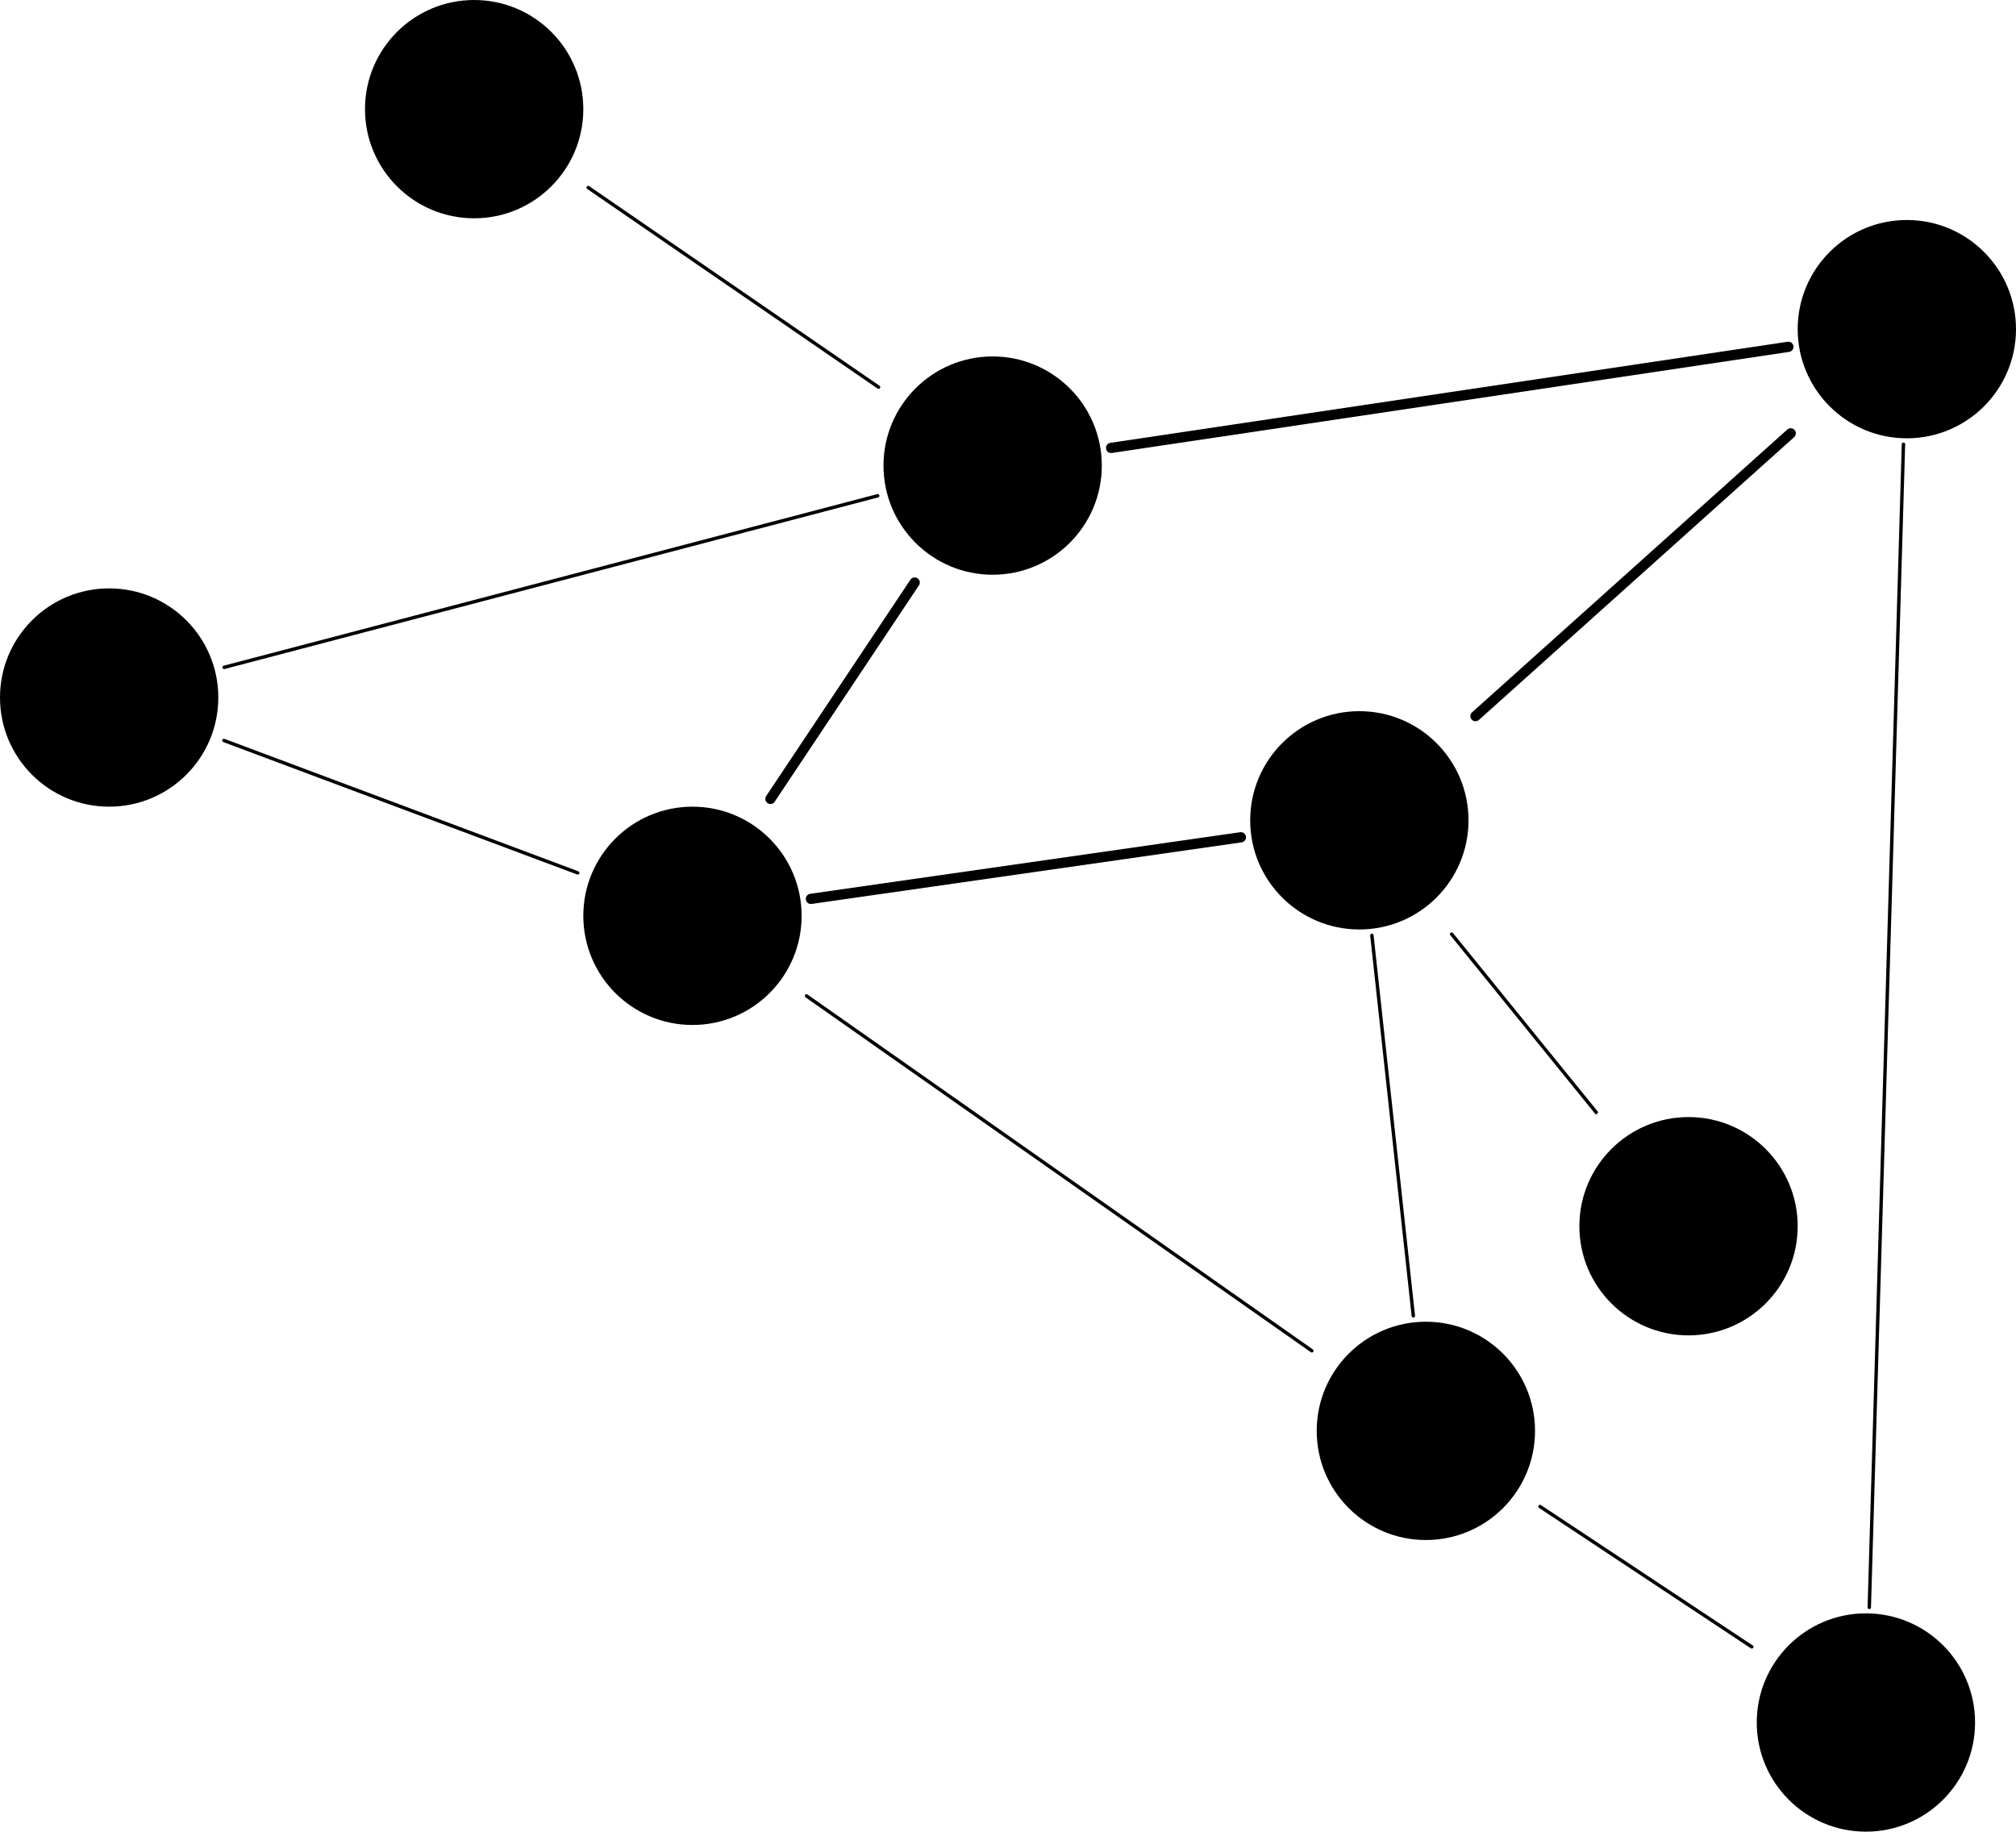
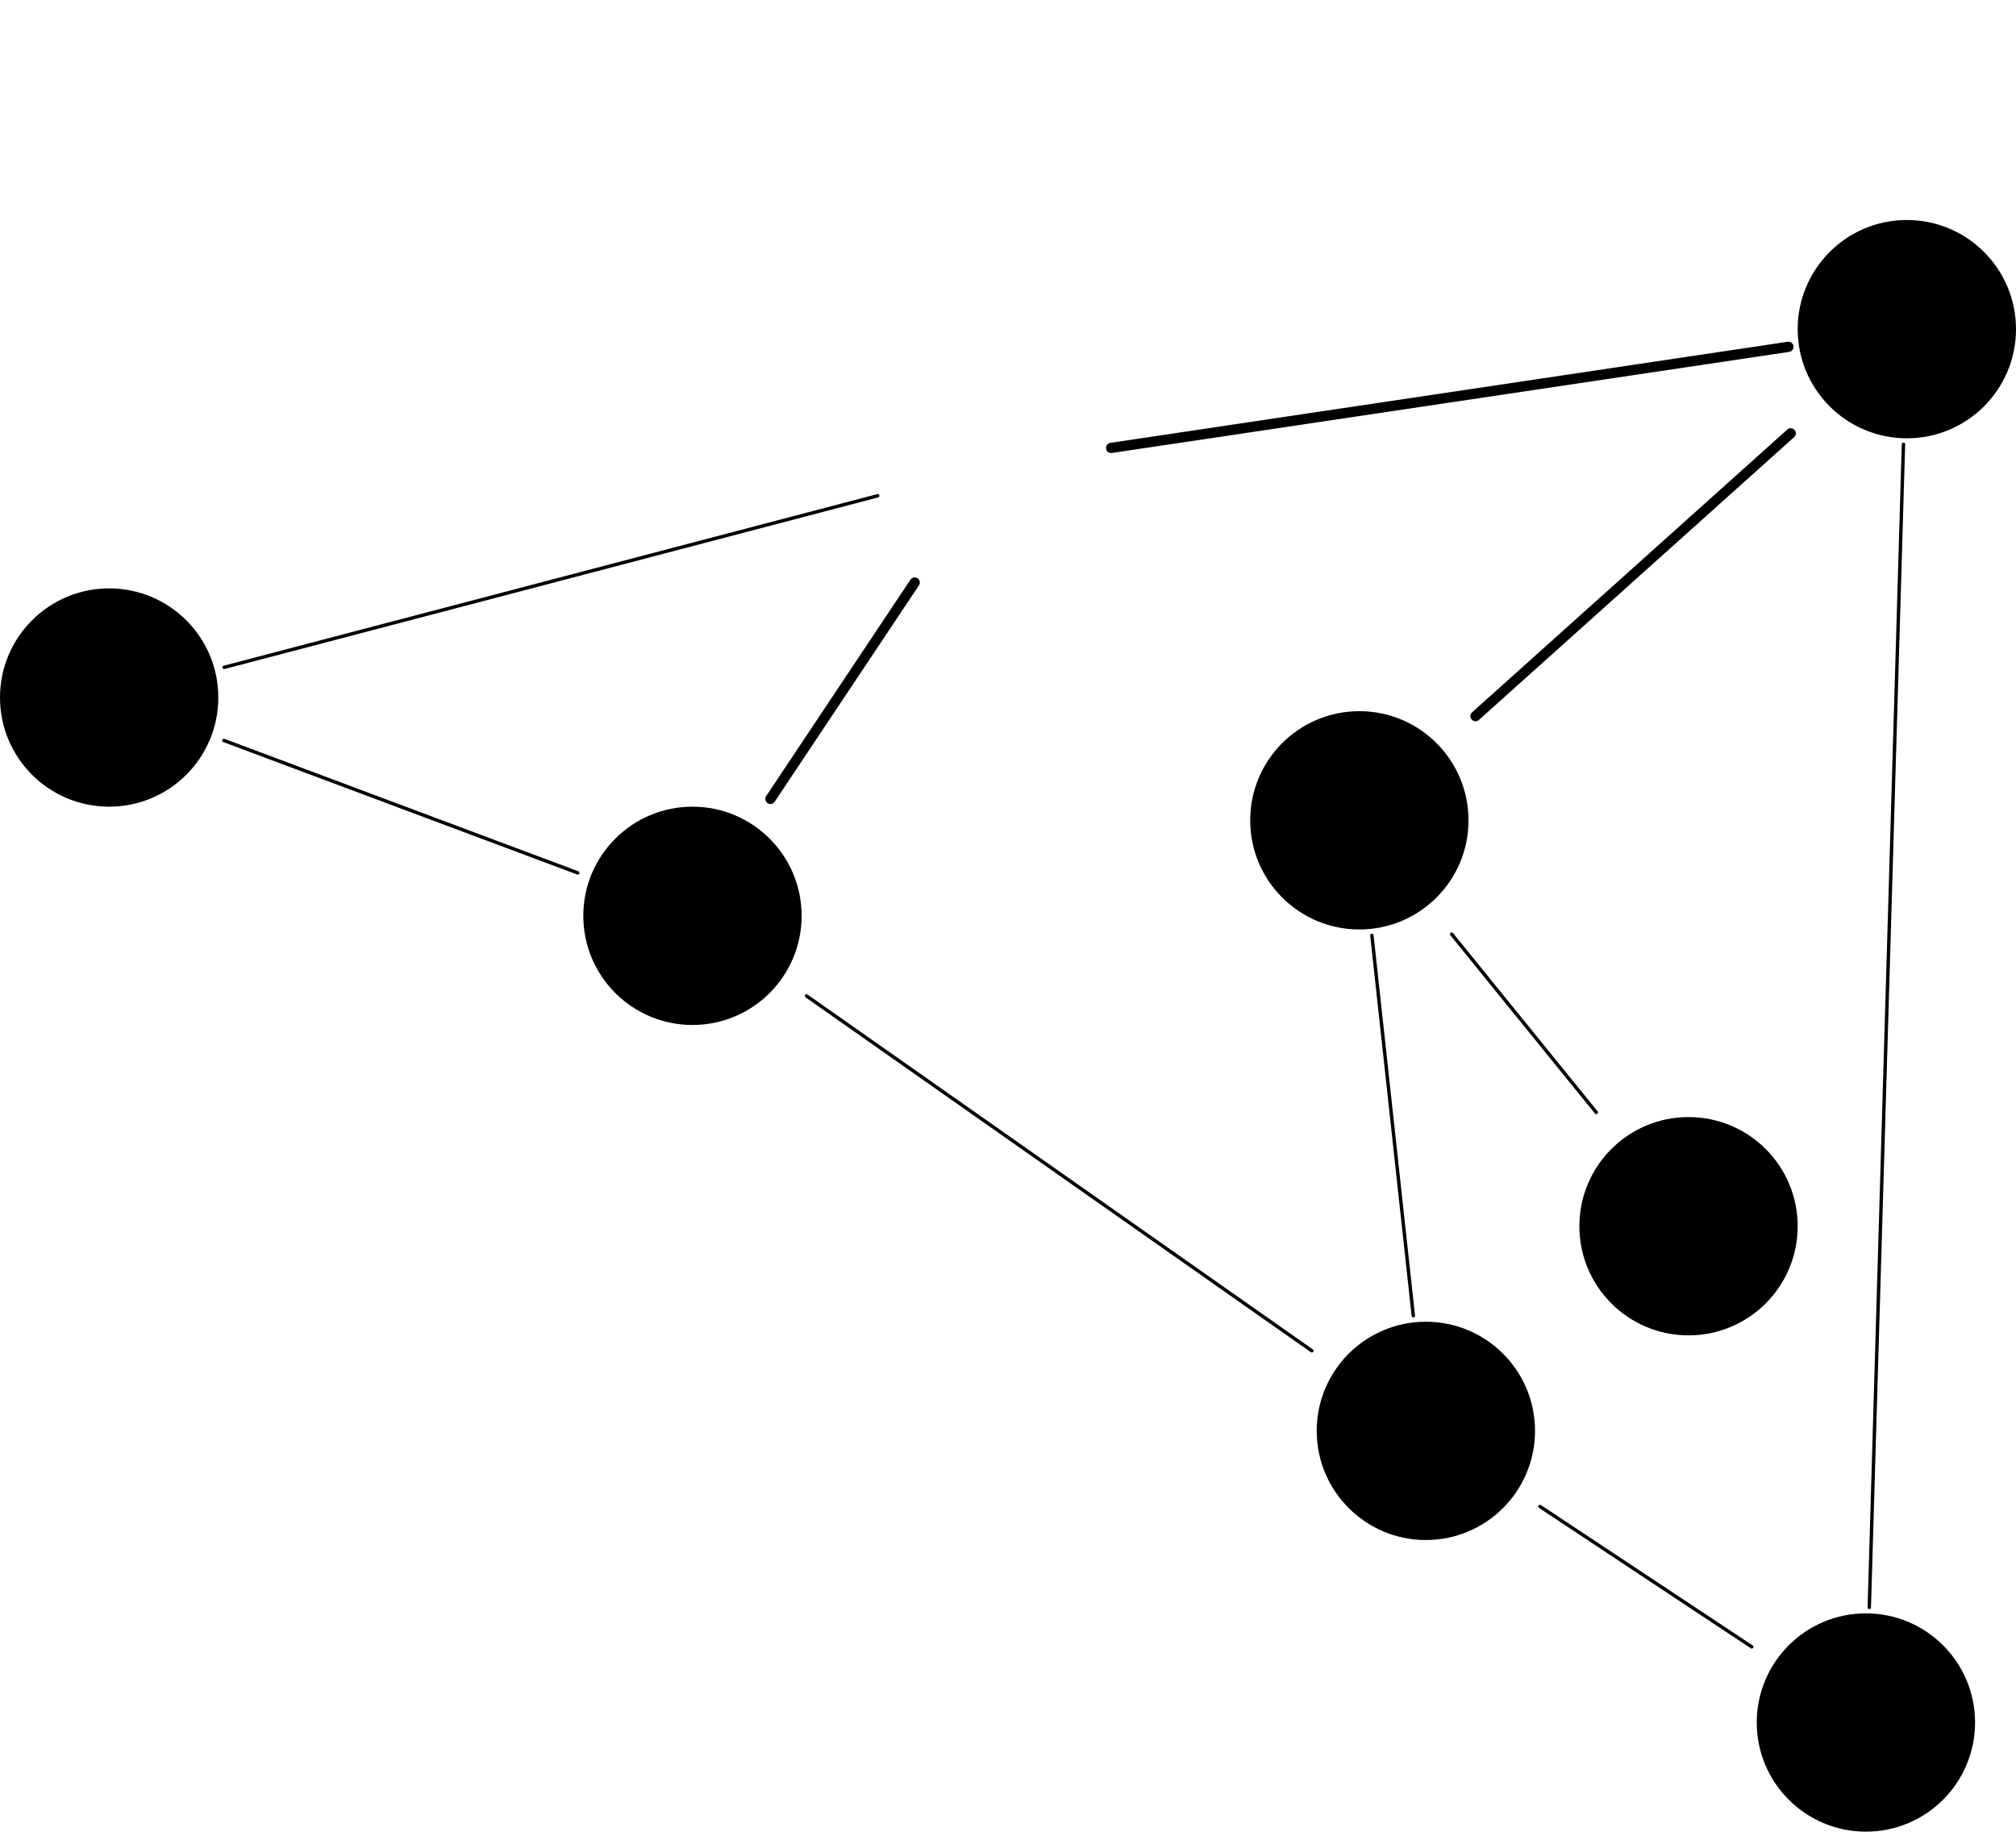
<svg xmlns="http://www.w3.org/2000/svg" width="1182" height="1074" viewBox="0 0 1182 1074" fill="none">
  <path d="M1054 193C1054 157.654 1082.65 129 1118 129C1153.35 129 1182 157.654 1182 193C1182 228.346 1153.35 257 1118 257C1082.65 257 1054 228.346 1054 193Z" fill="#A8ACB2" style="fill:#A8ACB2;fill:color(display-p3 0.659 0.674 0.698);fill-opacity:1;" />
  <path d="M1030 1010C1030 974.654 1058.65 946 1094 946C1129.35 946 1158 974.654 1158 1010C1158 1045.35 1129.35 1074 1094 1074C1058.65 1074 1030 1045.35 1030 1010Z" fill="#CFD1D4" style="fill:#CFD1D4;fill:color(display-p3 0.812 0.82 0.831);fill-opacity:1;" />
-   <path d="M518 273C518 237.654 546.654 209 582 209C617.346 209 646 237.654 646 273C646 308.346 617.346 337 582 337C546.654 337 518 308.346 518 273Z" fill="#CFD1D4" style="fill:#CFD1D4;fill:color(display-p3 0.812 0.82 0.831);fill-opacity:1;" />
-   <path d="M214 64C214 28.654 242.654 0 278 0C313.346 0 342 28.654 342 64C342 99.346 313.346 128 278 128C242.654 128 214 99.346 214 64Z" fill="#CFD1D4" style="fill:#CFD1D4;fill:color(display-p3 0.812 0.82 0.831);fill-opacity:1;" />
  <path d="M926 719C926 683.654 954.654 655 990 655C1025.35 655 1054 683.654 1054 719C1054 754.346 1025.35 783 990 783C954.654 783 926 754.346 926 719Z" fill="#CFD1D4" style="fill:#CFD1D4;fill:color(display-p3 0.812 0.82 0.831);fill-opacity:1;" />
  <path d="M772 839C772 803.654 800.654 775 836 775C871.346 775 900 803.654 900 839C900 874.346 871.346 903 836 903C800.654 903 772 874.346 772 839Z" fill="#CFD1D4" style="fill:#CFD1D4;fill:color(display-p3 0.812 0.82 0.831);fill-opacity:1;" />
  <path d="M0 409C0 373.654 28.654 345 64 345C99.346 345 128 373.654 128 409C128 444.346 99.346 473 64 473C28.654 473 0 444.346 0 409Z" fill="#CFD1D4" style="fill:#CFD1D4;fill:color(display-p3 0.812 0.82 0.831);fill-opacity:1;" />
  <path d="M1048.56 203.364L651.44 262.636" stroke="#4D8622" style="stroke:#4D8622;stroke:color(display-p3 0.302 0.525 0.133);stroke-opacity:1;" stroke-width="6" stroke-linecap="round" stroke-linejoin="bevel" />
  <path d="M733 481C733 445.654 761.654 417 797 417C832.346 417 861 445.654 861 481C861 516.346 832.346 545 797 545C761.654 545 733 516.346 733 481Z" fill="#CFD1D4" style="fill:#CFD1D4;fill:color(display-p3 0.812 0.82 0.831);fill-opacity:1;" />
  <path d="M1049.91 254.094L865.094 419.907" stroke="#EC9C00" style="stroke:#EC9C00;stroke:color(display-p3 0.925 0.612 0);stroke-opacity:1;" stroke-width="6" stroke-linecap="round" stroke-linejoin="bevel" />
  <path d="M935.896 652.282L851.104 547.719" stroke="#1A1B1D" style="stroke:#1A1B1D;stroke:color(display-p3 0.102 0.106 0.114);stroke-opacity:1;" stroke-width="2" stroke-linecap="round" stroke-linejoin="bevel" />
  <path d="M1027.08 965.647L902.917 883.352" stroke="#1A1B1D" style="stroke:#1A1B1D;stroke:color(display-p3 0.102 0.106 0.114);stroke-opacity:1;" stroke-width="2" stroke-linecap="round" stroke-linejoin="bevel" />
  <path d="M828.649 771.521L804.351 548.479" stroke="#1A1B1D" style="stroke:#1A1B1D;stroke:color(display-p3 0.102 0.106 0.114);stroke-opacity:1;" stroke-width="2" stroke-linecap="round" stroke-linejoin="bevel" />
  <path d="M342 537C342 501.654 370.654 473 406 473C441.346 473 470 501.654 470 537C470 572.346 441.346 601 406 601C370.654 601 342 572.346 342 537Z" fill="#A8ACB2" style="fill:#A8ACB2;fill:color(display-p3 0.659 0.674 0.698);fill-opacity:1;" />
  <path d="M769.136 792.039L472.864 583.96" stroke="#1A1B1D" style="stroke:#1A1B1D;stroke:color(display-p3 0.102 0.106 0.114);stroke-opacity:1;" stroke-width="2" stroke-linecap="round" stroke-linejoin="bevel" />
-   <path d="M515.116 227.018L344.884 109.983" stroke="#1A1B1D" style="stroke:#1A1B1D;stroke:color(display-p3 0.102 0.106 0.114);stroke-opacity:1;" stroke-width="2" stroke-linecap="round" stroke-linejoin="bevel" />
  <path d="M514.615 290.691L131.385 391.308" stroke="#1A1B1D" style="stroke:#1A1B1D;stroke:color(display-p3 0.102 0.106 0.114);stroke-opacity:1;" stroke-width="2" stroke-linecap="round" stroke-linejoin="bevel" />
  <path d="M131.278 434.18L338.722 511.82" stroke="#1A1B1D" style="stroke:#1A1B1D;stroke:color(display-p3 0.102 0.106 0.114);stroke-opacity:1;" stroke-width="2" stroke-linecap="round" stroke-linejoin="bevel" />
  <path d="M536.282 341.576L451.717 468.424" stroke="#4D8622" style="stroke:#4D8622;stroke:color(display-p3 0.302 0.525 0.133);stroke-opacity:1;" stroke-width="6" stroke-linecap="round" stroke-linejoin="bevel" />
-   <path d="M475.444 527.054L727.556 490.946" stroke="#EC9C00" style="stroke:#EC9C00;stroke:color(display-p3 0.925 0.612 0);stroke-opacity:1;" stroke-width="6" stroke-linecap="round" stroke-linejoin="bevel" />
  <path d="M1116.02 260.498L1095.98 942.501" stroke="#1A1B1D" style="stroke:#1A1B1D;stroke:color(display-p3 0.102 0.106 0.114);stroke-opacity:1;" stroke-width="2" stroke-linecap="round" stroke-linejoin="bevel" />
</svg>